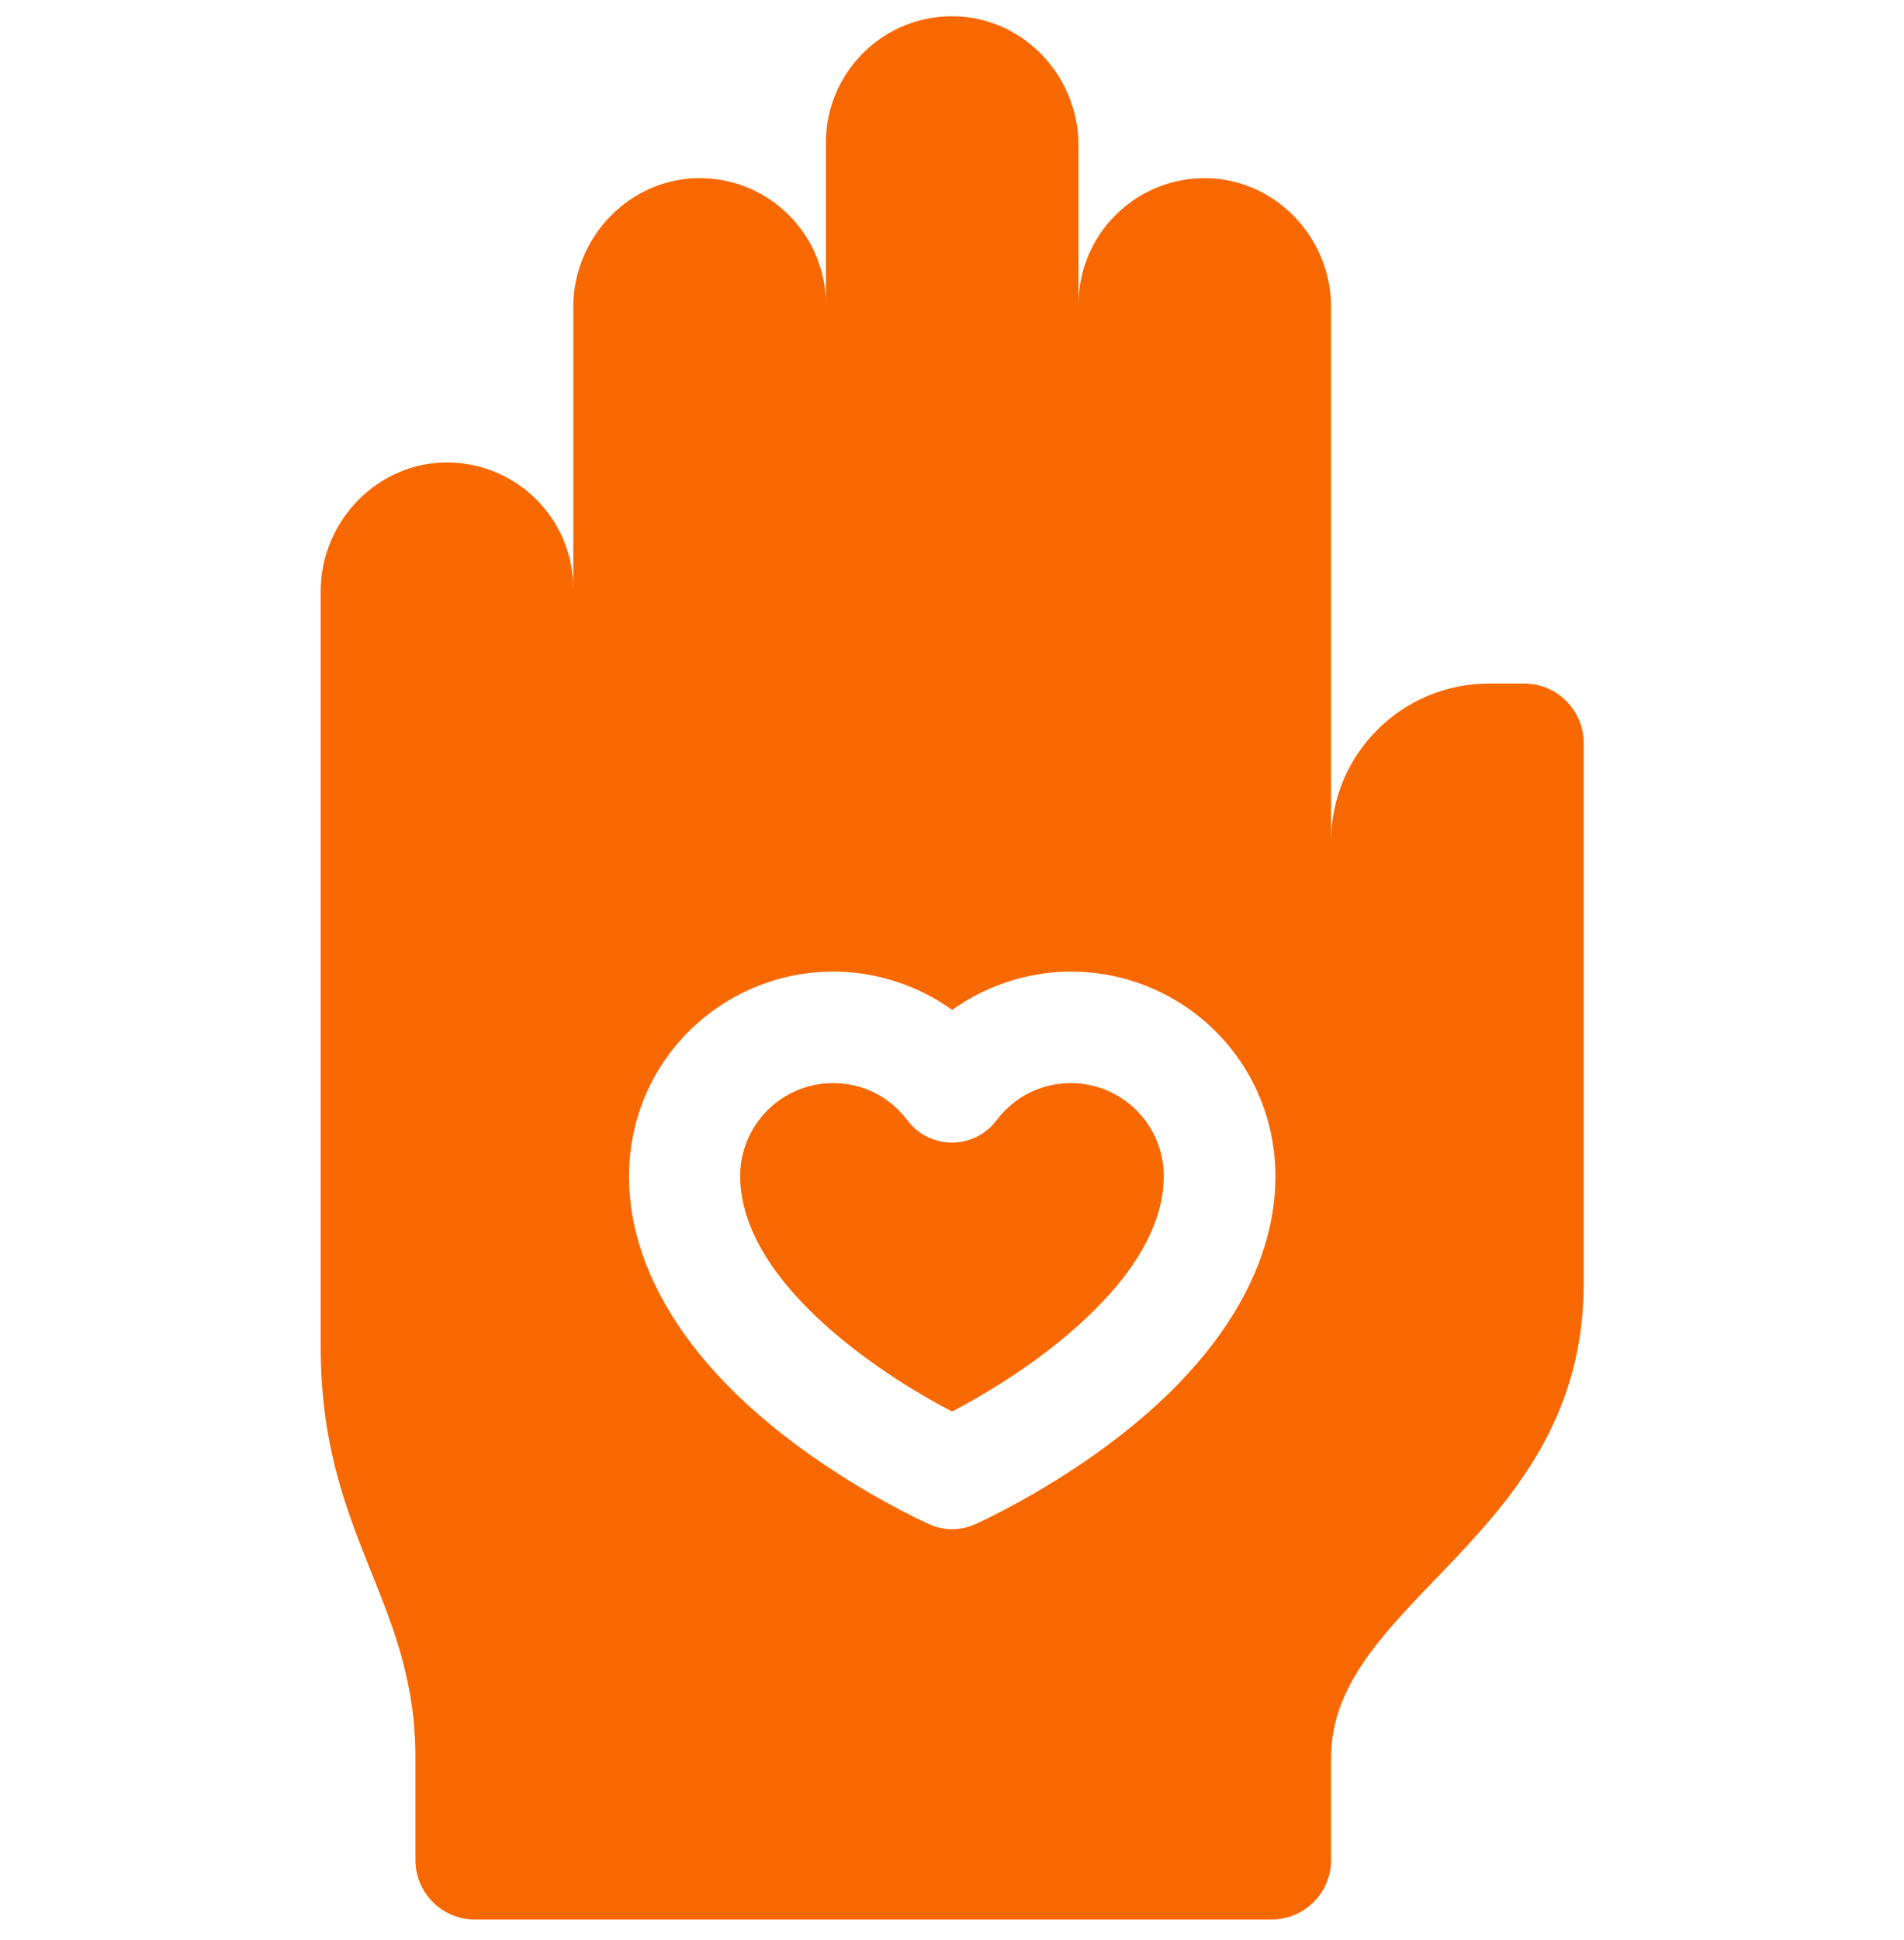
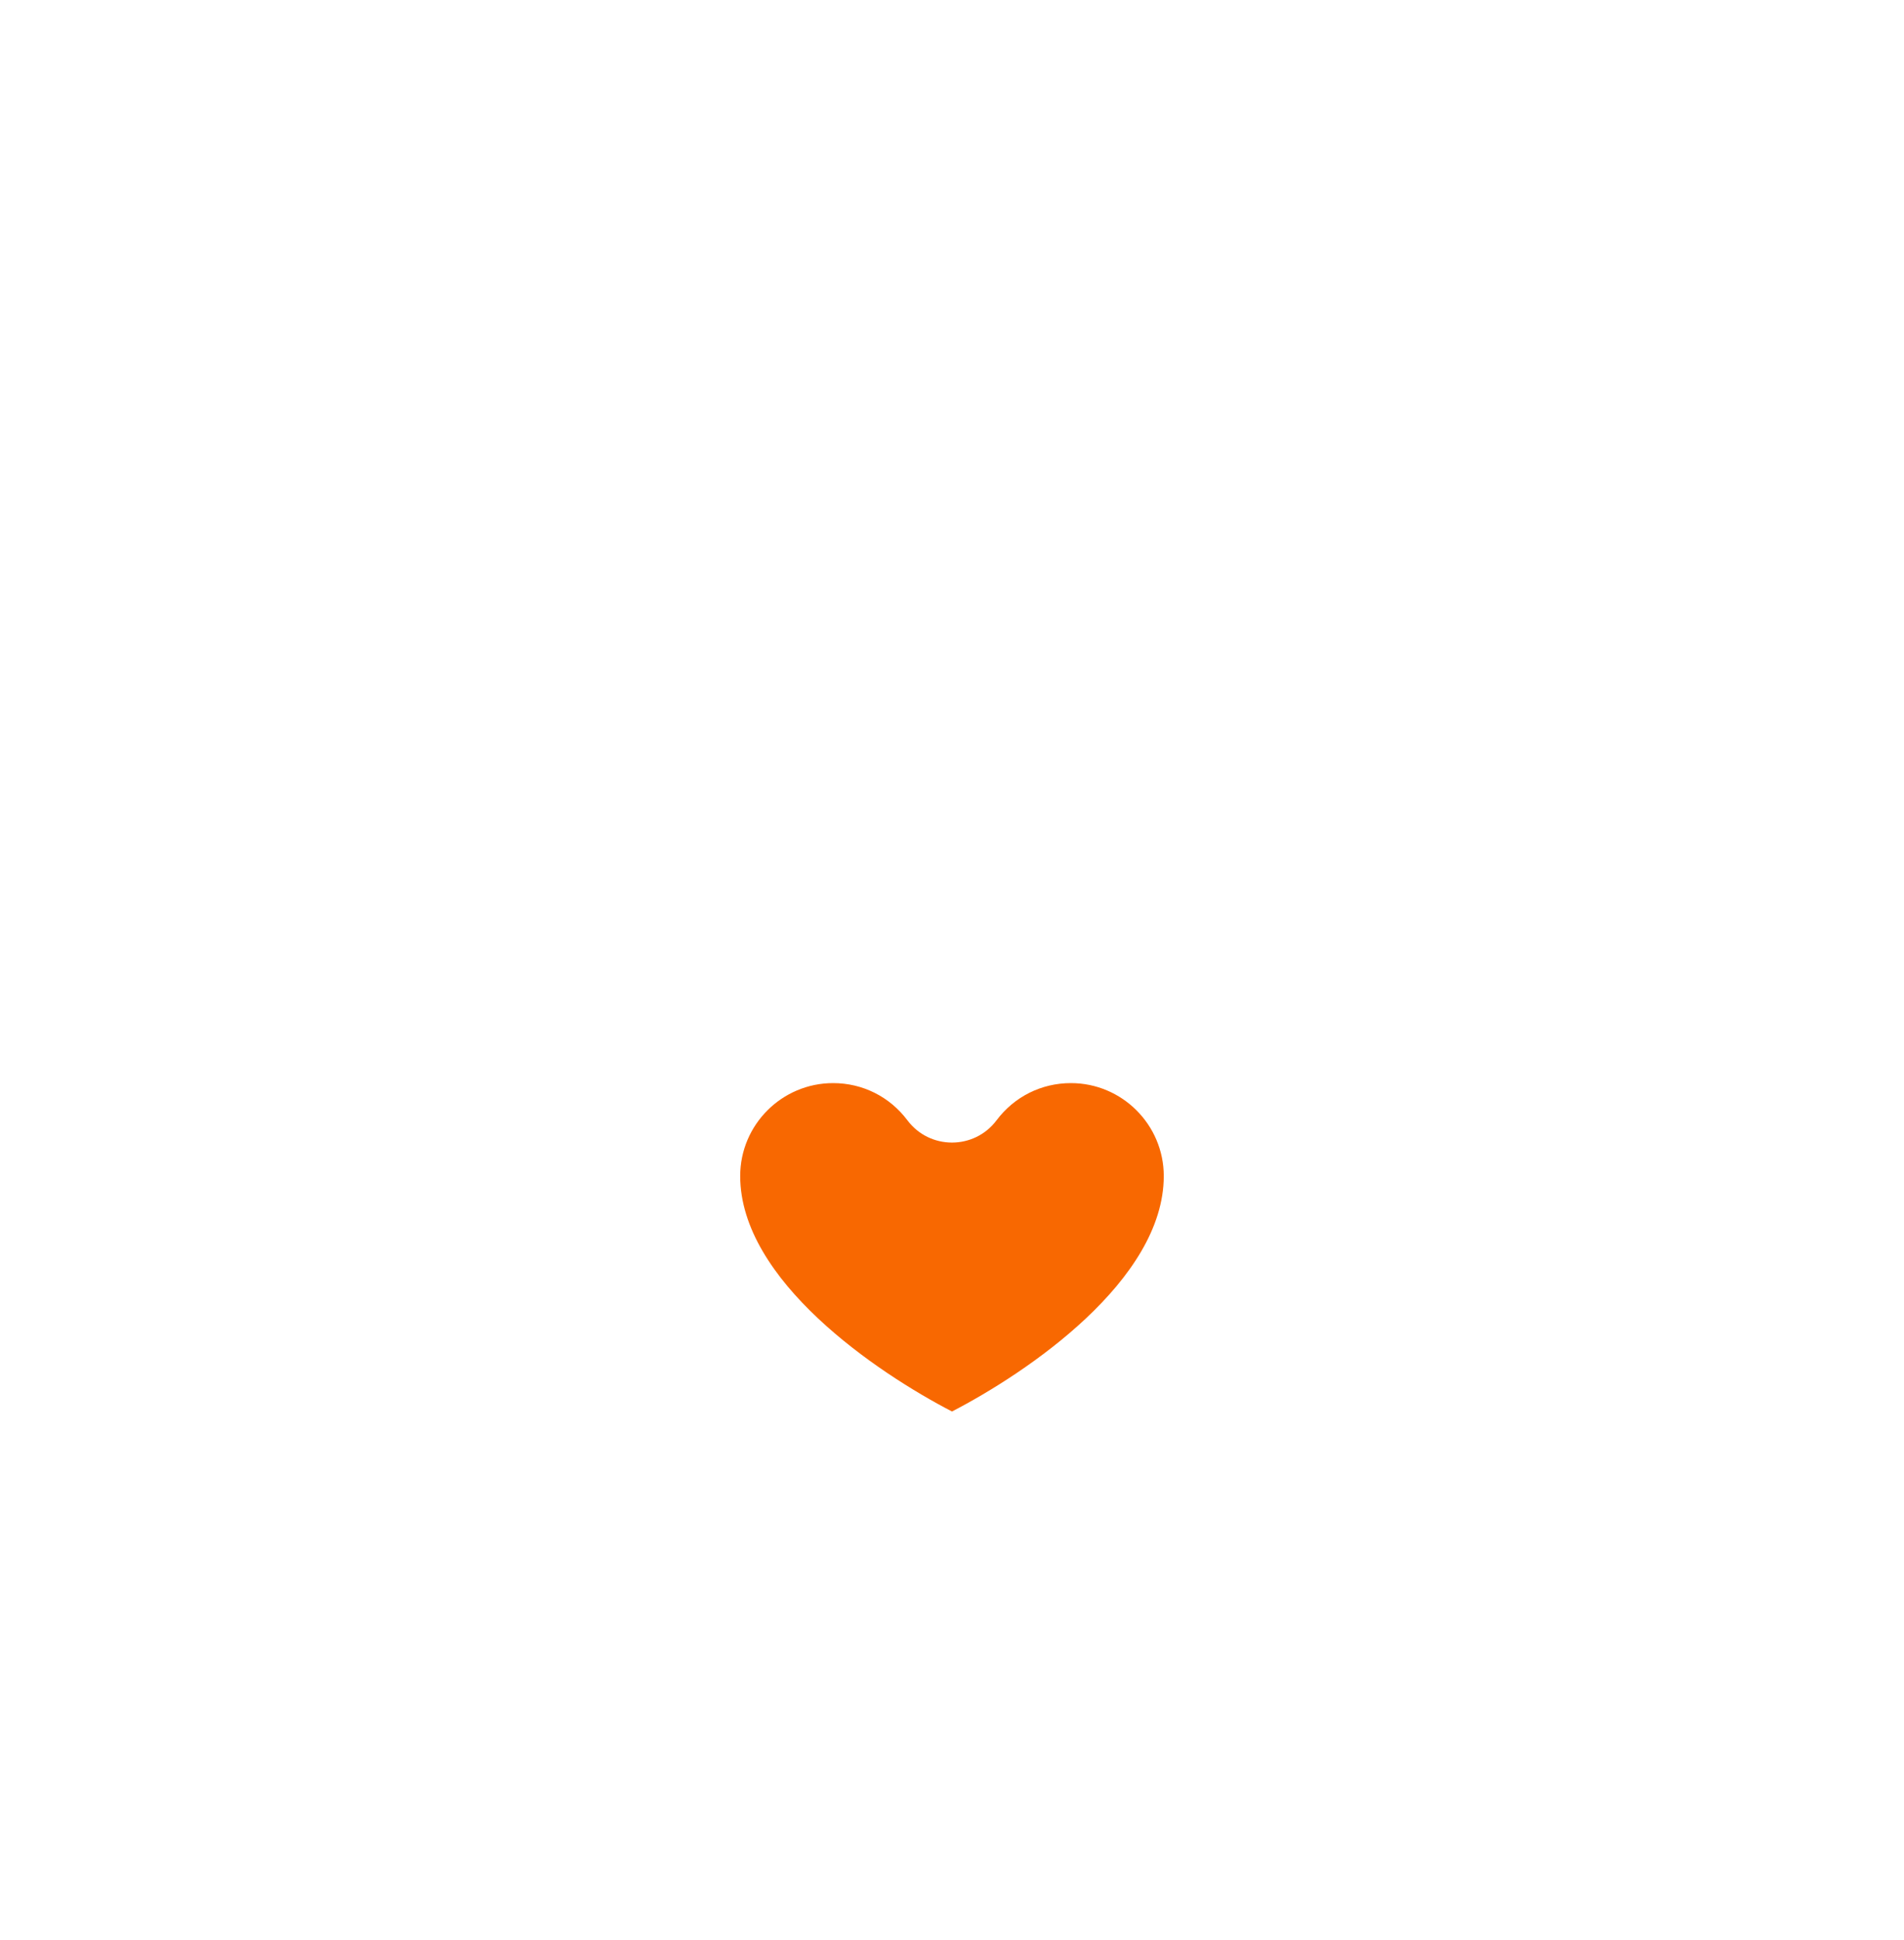
<svg xmlns="http://www.w3.org/2000/svg" width="54" height="55" viewBox="0 0 54 55" fill="none">
  <g clip-path="url(#clip0_32731_333)">
    <path d="M30.372 30.703C29.535 30.703 28.767 31.087 28.263 31.758C27.631 32.599 26.367 32.598 25.736 31.758C25.232 31.087 24.464 30.703 23.628 30.703C22.175 30.703 20.993 31.885 20.993 33.337C20.993 36.295 24.872 38.911 27 40.012C29.126 38.913 33.006 36.295 33.006 33.337C33.006 31.885 31.824 30.703 30.372 30.703Z" fill="#F86801" />
-     <path d="M43.229 19.377H42.229C39.756 19.377 37.751 21.382 37.751 23.855V8.702C37.751 6.694 36.108 5.012 34.1 5.05C32.154 5.087 30.587 6.677 30.587 8.632V4.113C30.587 2.104 28.944 0.422 26.936 0.461C24.99 0.498 23.424 2.087 23.424 4.042V8.632C23.424 6.677 21.857 5.087 19.911 5.05C17.903 5.012 16.26 6.694 16.26 8.702V16.691C16.26 14.736 14.694 13.147 12.747 13.11C10.739 13.071 9.096 14.753 9.096 16.762V38.182C9.096 43.555 11.782 45.346 11.782 49.824V52.727C11.782 53.658 12.537 54.413 13.468 54.413H36.065C36.996 54.413 37.751 53.658 37.751 52.727V49.823C37.751 45.346 44.915 43.555 44.915 36.391V21.063C44.915 20.132 44.16 19.377 43.229 19.377ZM31.77 40.697C29.744 42.273 27.732 43.174 27.648 43.212C27.241 43.393 26.775 43.395 26.363 43.212C26.279 43.174 24.267 42.273 22.241 40.697C14.422 34.615 18.378 27.542 23.634 27.542C24.85 27.542 26.031 27.932 27.006 28.628C27.98 27.932 29.161 27.542 30.378 27.542C35.626 27.542 39.597 34.609 31.77 40.697Z" fill="#F86801" />
  </g>
  <defs>
    <clipPath id="clip0_32731_333">
      <rect width="53.953" height="53.953" fill="white" transform="translate(0.023 0.461)" />
    </clipPath>
  </defs>
</svg>